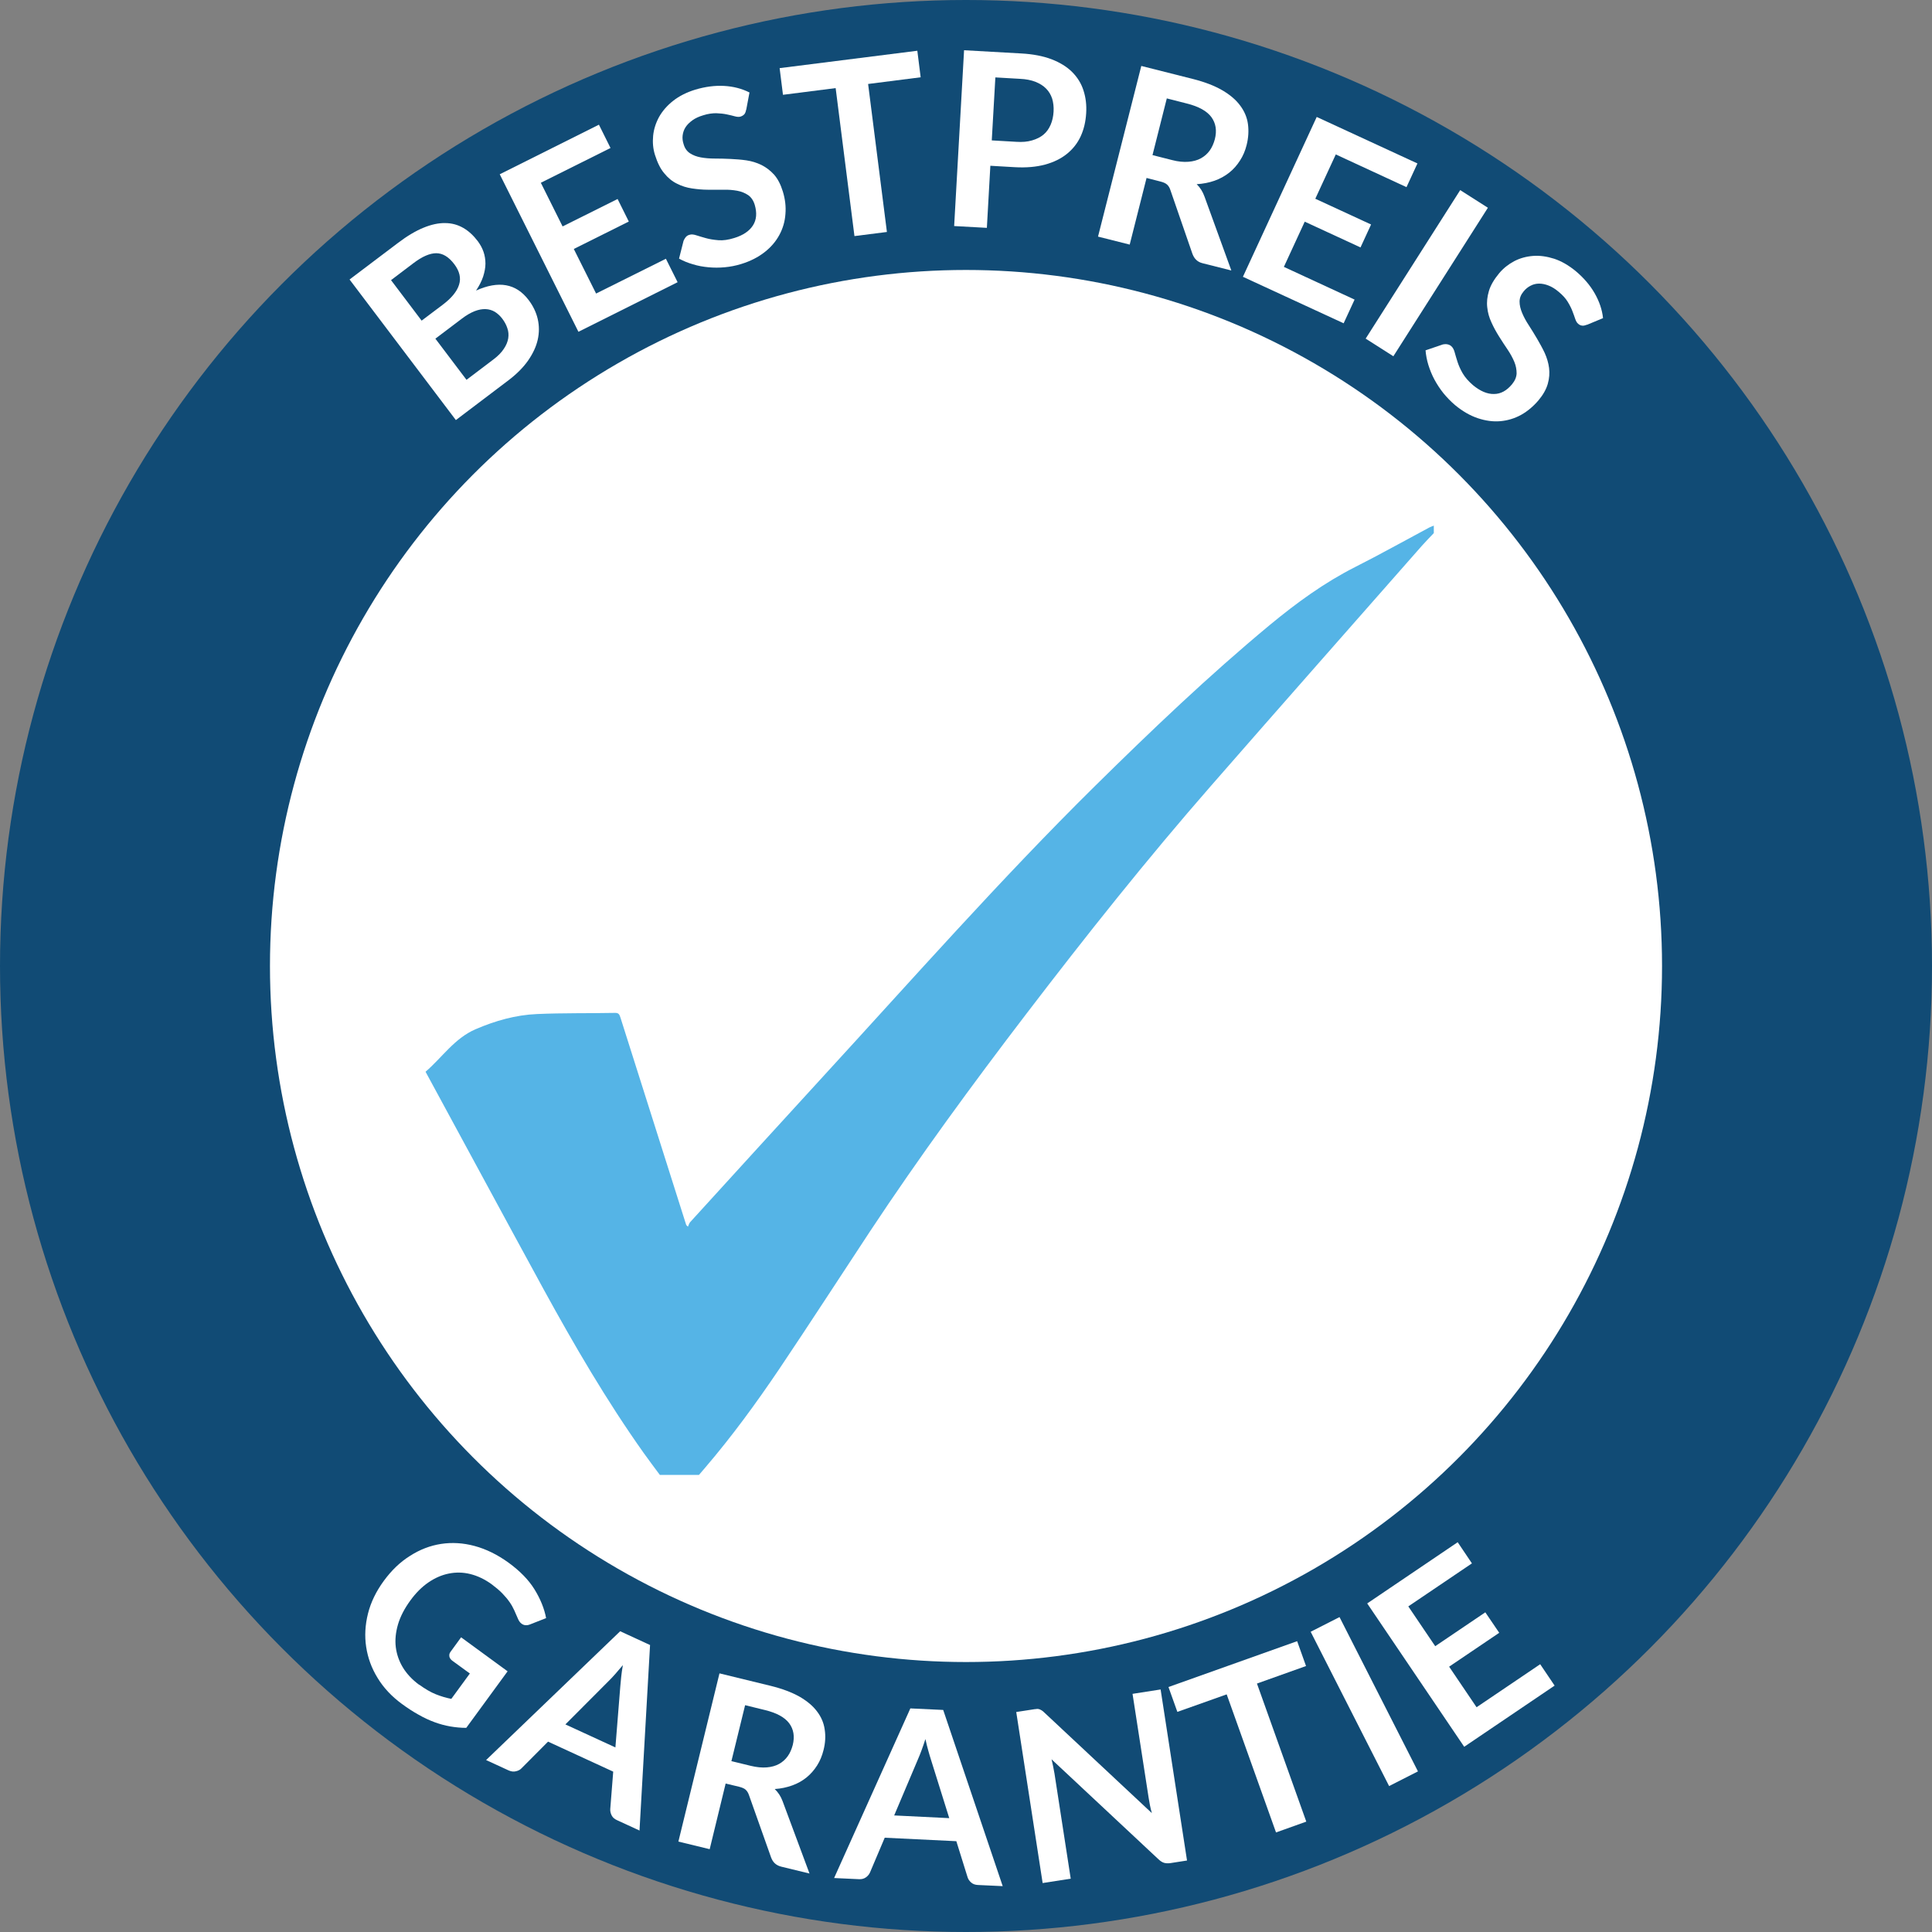
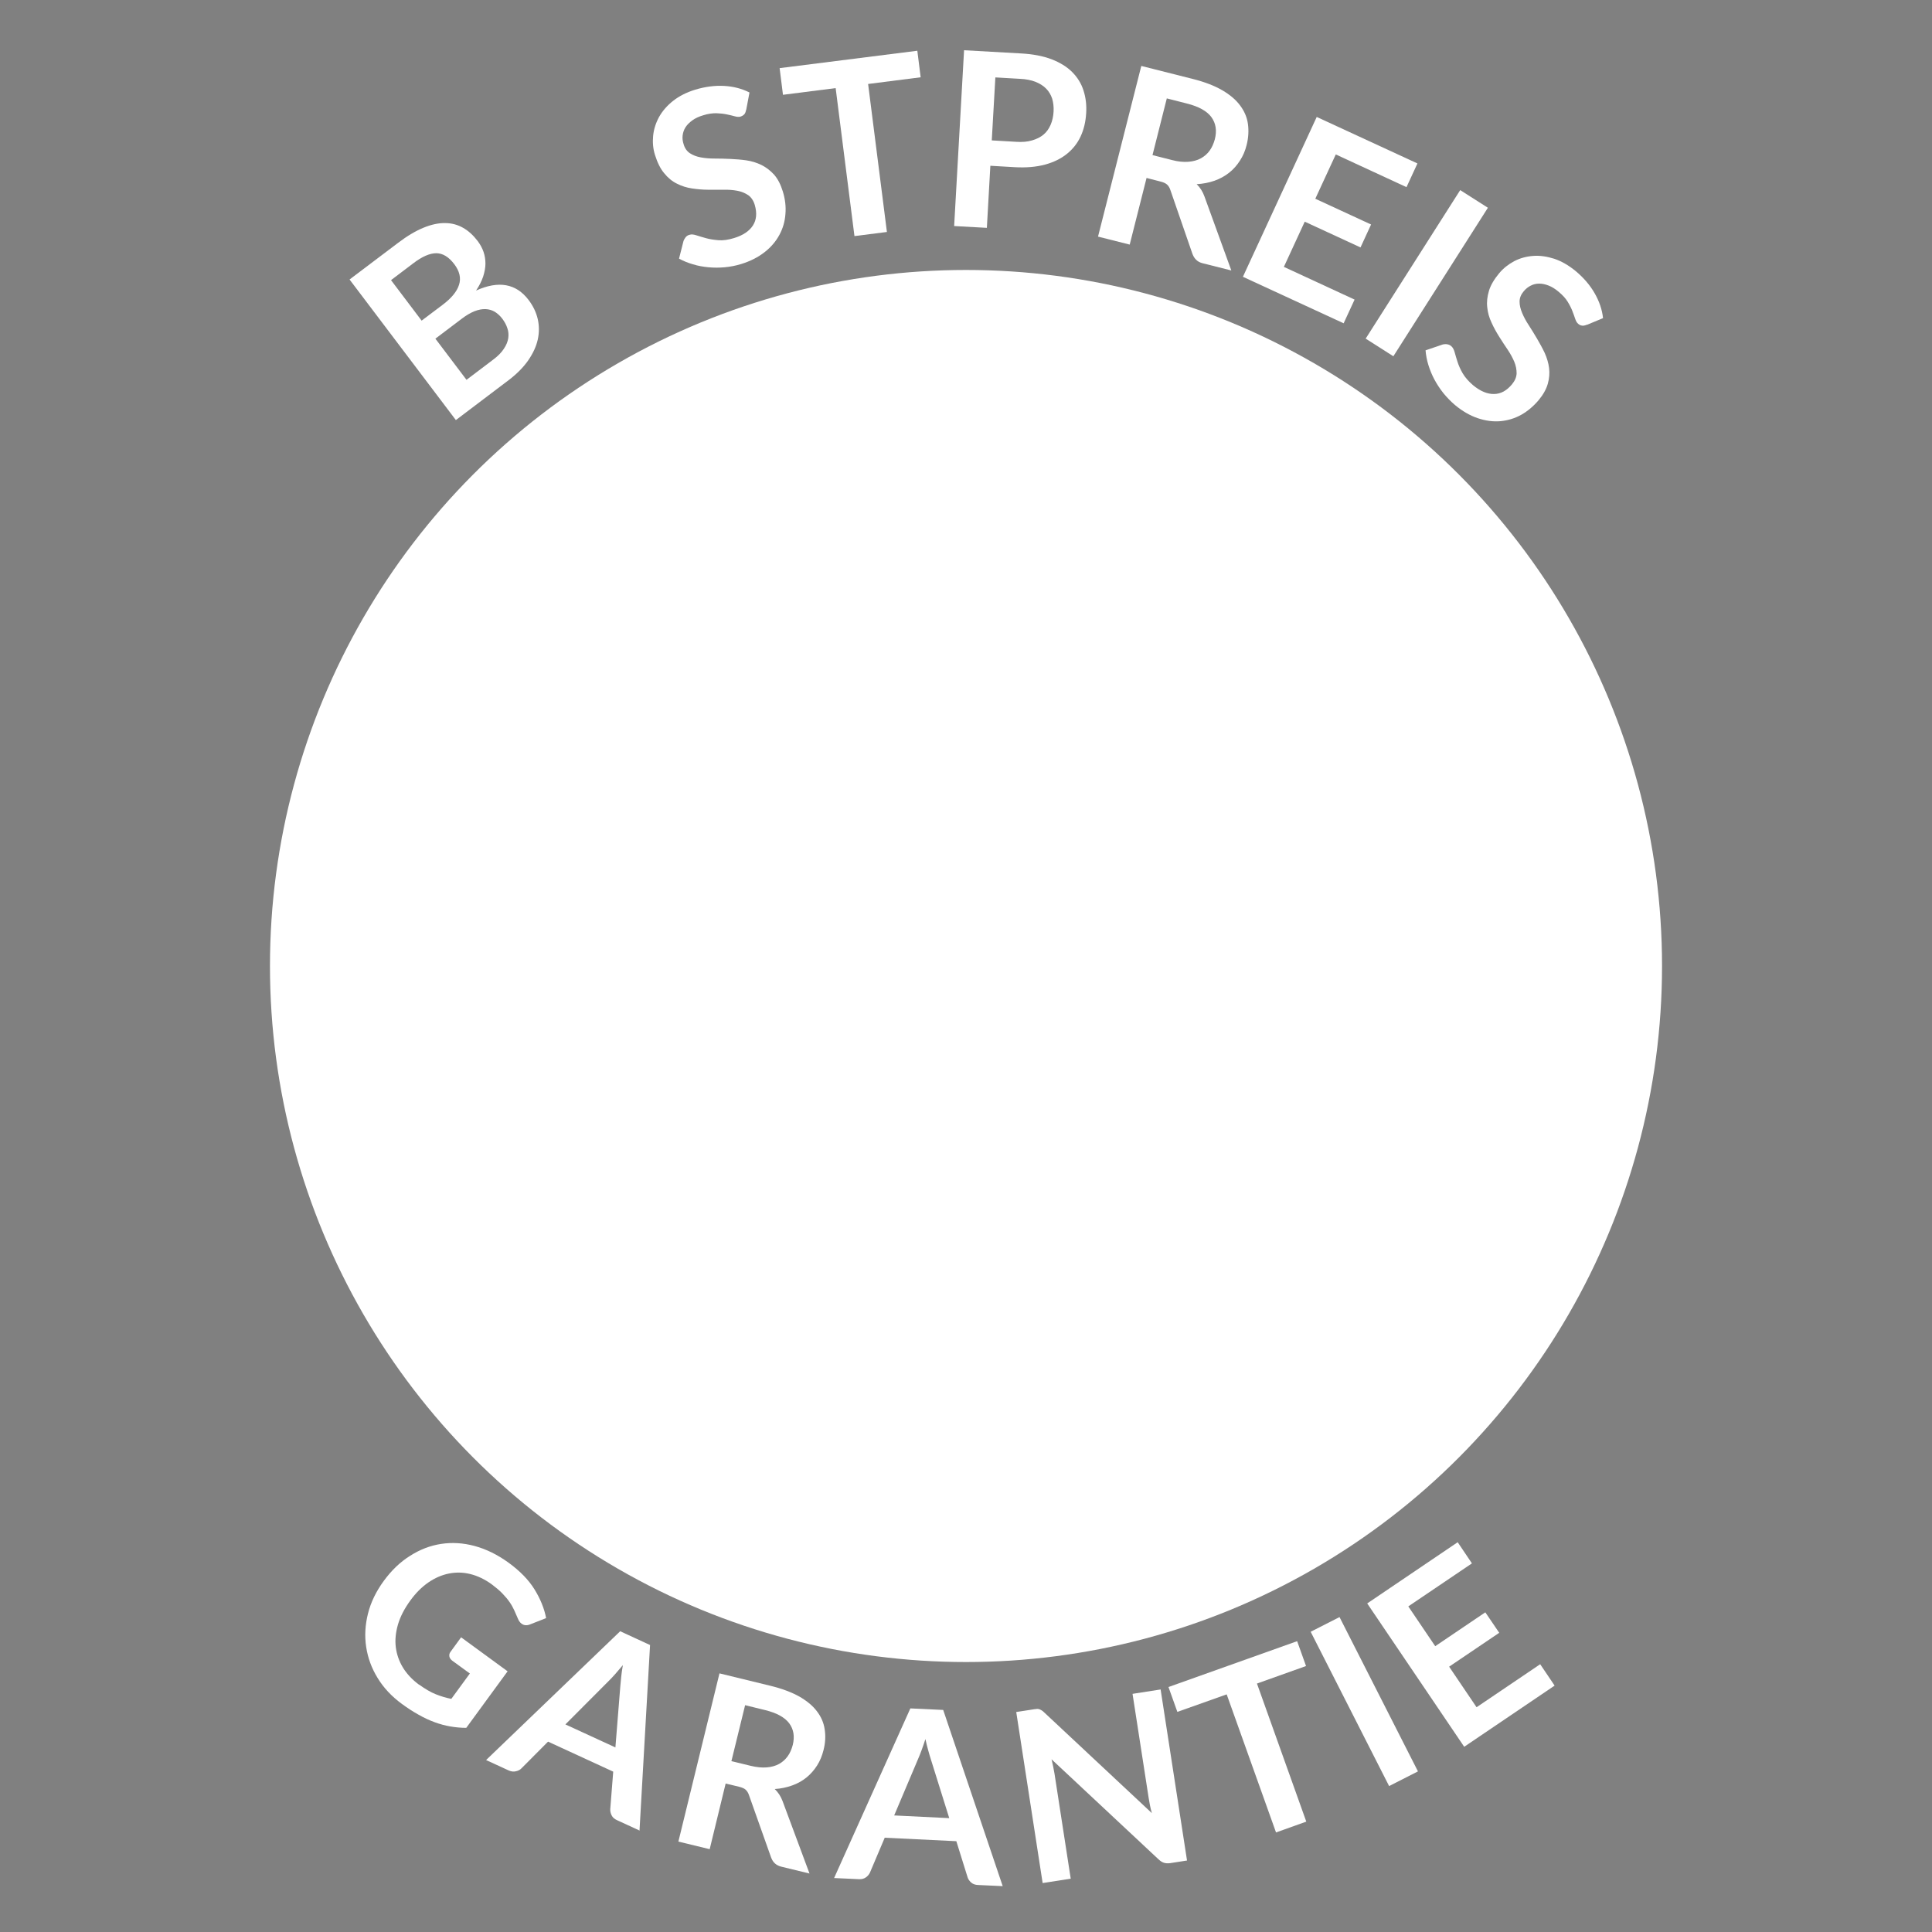
<svg xmlns="http://www.w3.org/2000/svg" id="Ebene_2" data-name="Ebene 2" viewBox="0 0 150 150">
  <rect x="0" y="0" width="150" height="150" fill="#808080" stroke="none" />
  <defs>
    <style>
      .cls-1 {
        fill: #55b4e6;
      }

      .cls-1, .cls-2, .cls-3 {
        stroke-width: 0px;
      }

      .cls-2 {
        fill: #114b75;
      }

      .cls-3 {
        fill: #fff;
      }
    </style>
  </defs>
  <g id="Ebene_1-2" data-name="Ebene 1">
    <g>
-       <circle class="cls-2" cx="75" cy="75" r="75" />
      <circle class="cls-3" cx="75" cy="75" r="54.04" />
      <g>
        <path class="cls-3" d="m35.39,32.61l-8.25-10.91,3.76-2.84c.71-.54,1.37-.93,1.98-1.18s1.17-.37,1.68-.36c.51,0,.98.13,1.4.37s.8.59,1.14,1.04c.19.26.34.53.44.82.1.29.15.6.15.92,0,.32-.07.66-.18,1.01-.12.35-.3.71-.55,1.08,1.75-.79,3.11-.55,4.08.73.35.46.59.96.71,1.48.12.53.12,1.06,0,1.6-.12.54-.37,1.07-.74,1.61-.37.53-.87,1.04-1.5,1.52l-4.11,3.11Zm-2.65-7.72l1.62-1.22c.69-.52,1.12-1.04,1.28-1.56.17-.52.04-1.06-.37-1.6-.43-.57-.9-.85-1.4-.85-.5,0-1.1.26-1.78.78l-1.73,1.31,2.38,3.15Zm1.06,1.4l2.42,3.2,2.06-1.56c.38-.28.66-.57.84-.85.19-.28.3-.56.34-.82.04-.27.02-.53-.07-.78-.08-.25-.21-.49-.38-.72-.18-.24-.38-.42-.59-.55-.22-.13-.46-.2-.72-.21-.26-.01-.54.04-.85.16-.3.12-.64.31-.99.58l-2.05,1.55Z" />
-         <path class="cls-3" d="m46.5,9.68l.9,1.81-5.41,2.7,1.69,3.39,4.27-2.13.87,1.75-4.27,2.13,1.73,3.46,5.42-2.7.91,1.82-7.7,3.85-6.11-12.23,7.7-3.85Z" />
        <path class="cls-3" d="m57.93,8.52c-.03.15-.07.27-.14.35-.07.08-.17.14-.29.18-.12.04-.27.03-.45-.02-.18-.05-.39-.1-.63-.15-.24-.05-.51-.08-.81-.09-.3,0-.64.04-1.01.16-.34.1-.62.23-.84.39s-.4.33-.53.53-.2.41-.23.64,0,.46.08.7c.09.31.26.54.49.69.23.15.51.26.84.32.33.06.69.09,1.08.09.4,0,.8.01,1.22.03s.83.05,1.24.11c.41.06.8.18,1.17.36.36.18.69.43.98.75.29.33.51.76.68,1.31.18.59.25,1.17.2,1.75-.04.58-.2,1.12-.47,1.62-.27.5-.65.95-1.15,1.34s-1.1.7-1.82.92c-.42.13-.84.21-1.27.25-.43.04-.85.04-1.27,0-.42-.04-.82-.11-1.2-.23-.39-.11-.75-.26-1.08-.44l.35-1.38c.04-.1.1-.2.17-.29.08-.09.17-.15.29-.18.15-.05.33-.03.54.04.21.07.46.14.74.22.28.08.61.13.97.16.36.03.77-.03,1.22-.17.69-.21,1.18-.54,1.46-.98.28-.44.32-.97.14-1.59-.1-.34-.28-.6-.51-.76-.24-.16-.52-.28-.85-.34-.33-.06-.69-.09-1.08-.08-.39,0-.79,0-1.2,0-.41,0-.82-.04-1.23-.1-.41-.06-.8-.18-1.17-.37-.37-.18-.7-.45-.99-.81-.3-.35-.53-.83-.72-1.43-.15-.48-.19-.97-.14-1.48.05-.51.21-1,.46-1.46.26-.46.62-.88,1.09-1.25.47-.37,1.04-.66,1.72-.87.77-.23,1.52-.33,2.24-.29.72.04,1.38.21,1.97.51l-.25,1.33Z" />
        <path class="cls-3" d="m71.22,3.93l.26,2.07-4.08.52,1.46,11.49-2.52.32-1.46-11.49-4.09.52-.26-2.07,10.69-1.35Z" />
        <path class="cls-3" d="m76.89,12.88l-.27,4.81-2.54-.14.77-13.65,4.44.25c.91.05,1.69.2,2.35.45.65.25,1.19.58,1.6.99.41.41.71.89.88,1.43.18.55.25,1.14.21,1.77-.04.66-.18,1.26-.43,1.8-.25.54-.61.99-1.07,1.36-.46.37-1.03.65-1.7.83-.67.18-1.45.25-2.34.2l-1.9-.11Zm.11-1.98l1.9.11c.47.03.87,0,1.23-.11.35-.1.65-.25.89-.45.24-.2.42-.46.55-.76s.21-.65.23-1.03c.02-.36-.02-.7-.11-1-.1-.3-.25-.56-.47-.78-.21-.22-.49-.39-.83-.53-.34-.13-.74-.21-1.21-.23l-1.9-.11-.28,4.9Z" />
        <path class="cls-3" d="m89.02,13.81l-1.31,5.18-2.46-.62,3.36-13.25,4.04,1.02c.9.23,1.65.52,2.25.87.6.35,1.06.74,1.39,1.19.33.44.53.92.6,1.43.07.52.04,1.06-.1,1.62-.11.45-.28.85-.52,1.22-.23.36-.51.68-.84.94-.33.26-.71.47-1.13.62-.43.15-.89.24-1.39.27.27.26.47.58.61.97l2.08,5.73-2.22-.56c-.21-.05-.38-.14-.51-.27-.13-.12-.22-.28-.29-.46l-1.71-4.95c-.06-.19-.15-.33-.26-.43-.11-.1-.28-.18-.53-.24l-1.05-.27Zm.45-1.77l1.54.39c.46.12.88.16,1.26.13.37-.03.7-.12.97-.27.27-.15.5-.35.68-.6.18-.25.31-.55.4-.88.17-.67.08-1.24-.27-1.72-.35-.47-.98-.82-1.89-1.05l-1.57-.4-1.11,4.4Z" />
        <path class="cls-3" d="m110.05,12.69l-.85,1.84-5.49-2.54-1.59,3.44,4.33,2-.82,1.78-4.33-2-1.62,3.51,5.49,2.54-.85,1.84-7.82-3.61,5.73-12.41,7.82,3.61Z" />
        <path class="cls-3" d="m108.18,27.66l-2.15-1.37,7.34-11.53,2.15,1.37-7.34,11.53Z" />
        <path class="cls-3" d="m123.2,25.21c-.14.06-.27.09-.37.07-.11-.01-.21-.06-.3-.14-.1-.08-.17-.21-.23-.38-.06-.18-.13-.38-.22-.61-.09-.23-.21-.47-.37-.73-.16-.26-.39-.51-.69-.76-.27-.23-.53-.39-.79-.49-.25-.1-.5-.15-.73-.15-.23,0-.45.05-.66.16-.2.1-.39.25-.55.45-.21.25-.31.51-.31.79s.07.57.2.88c.13.31.3.63.52.96.21.33.43.68.64,1.04.21.36.41.72.59,1.1.17.38.29.77.34,1.17.05.4.02.81-.1,1.23-.12.42-.36.85-.72,1.28-.4.47-.85.85-1.35,1.13-.51.28-1.05.44-1.61.49-.57.05-1.15-.03-1.75-.23-.6-.2-1.19-.54-1.77-1.02-.33-.28-.63-.59-.9-.92-.27-.34-.5-.69-.7-1.06-.2-.37-.35-.75-.47-1.13-.12-.39-.19-.77-.22-1.14l1.35-.46c.11-.02.22-.03.33-.01.11.02.22.06.31.14.12.1.21.26.27.48.06.22.13.46.22.74.09.28.22.58.4.89.18.31.45.62.81.93.56.46,1.1.69,1.62.68.53,0,.99-.26,1.4-.75.23-.28.35-.56.36-.85,0-.29-.05-.59-.18-.9-.13-.31-.3-.62-.52-.95-.22-.32-.44-.66-.66-1.01-.22-.35-.42-.71-.59-1.09-.18-.38-.29-.77-.33-1.18-.05-.41,0-.83.13-1.27.13-.44.4-.9.8-1.38.32-.38.71-.69,1.16-.93.46-.24.95-.37,1.47-.41.53-.04,1.07.04,1.64.22.57.19,1.12.51,1.67.96.62.52,1.11,1.09,1.47,1.72.36.63.58,1.27.65,1.93l-1.25.52Z" />
      </g>
      <g>
        <path class="cls-3" d="m32.55,130.8c.46.33.88.58,1.28.74.4.16.8.28,1.21.36l1.44-1.97-1.36-.99c-.13-.1-.21-.21-.23-.33-.02-.13,0-.24.08-.35l.83-1.14,3.61,2.64-3.21,4.39c-.42,0-.83-.04-1.24-.11-.41-.07-.81-.18-1.22-.33-.41-.15-.82-.34-1.24-.58-.42-.23-.85-.51-1.3-.84-.79-.58-1.42-1.25-1.88-2.01-.47-.76-.76-1.56-.89-2.41s-.08-1.71.14-2.59c.22-.88.63-1.72,1.22-2.53.6-.82,1.27-1.47,2.04-1.95.76-.49,1.57-.8,2.41-.93.85-.13,1.72-.08,2.61.16.89.24,1.77.67,2.64,1.3.89.65,1.56,1.34,2.01,2.07s.76,1.48.9,2.23l-1.25.49c-.25.1-.47.08-.66-.06-.12-.09-.21-.22-.28-.39-.09-.21-.19-.43-.28-.64-.1-.22-.22-.44-.37-.65-.15-.22-.34-.44-.56-.67-.22-.23-.5-.46-.83-.71-.54-.39-1.09-.65-1.65-.79-.56-.14-1.12-.15-1.67-.04-.55.11-1.08.34-1.59.69-.51.35-.97.81-1.4,1.4-.46.63-.78,1.25-.96,1.86-.18.62-.24,1.21-.17,1.77s.26,1.1.56,1.59c.31.5.72.93,1.23,1.31Z" />
        <path class="cls-3" d="m49.67,142.13l-1.76-.81c-.2-.09-.34-.21-.42-.37-.08-.16-.12-.32-.11-.49l.23-2.91-5.06-2.33-2.06,2.07c-.1.11-.25.19-.43.23-.18.05-.37.02-.56-.06l-1.76-.81,10.41-10,2.32,1.07-.82,14.42Zm-5.78-8.25l3.89,1.79.38-4.74c.02-.21.04-.46.07-.74.03-.28.07-.59.13-.91-.21.25-.41.48-.6.7-.19.21-.36.4-.52.55l-3.35,3.36Z" />
        <path class="cls-3" d="m56.34,138.47l-1.24,5.1-2.43-.59,3.19-13.06,3.98.97c.89.22,1.63.5,2.22.83.59.34,1.05.72,1.37,1.15.33.43.53.9.6,1.41.08.51.05,1.04-.09,1.59-.11.44-.27.84-.5,1.2-.23.36-.5.67-.82.93s-.69.47-1.11.62c-.42.15-.87.25-1.36.28.26.25.47.56.61.94l2.09,5.62-2.18-.53c-.21-.05-.38-.14-.51-.26-.13-.12-.22-.27-.29-.45l-1.72-4.85c-.06-.18-.15-.32-.26-.42-.11-.1-.28-.17-.52-.23l-1.04-.25Zm.43-1.74l1.52.37c.46.11.87.15,1.24.12.37-.03.69-.12.96-.27.27-.15.49-.35.67-.6.18-.25.3-.54.39-.87.16-.66.07-1.22-.28-1.69-.35-.46-.97-.8-1.87-1.02l-1.55-.38-1.06,4.33Z" />
        <path class="cls-3" d="m77.86,146.44l-1.93-.09c-.22-.01-.39-.07-.53-.19-.13-.12-.23-.25-.28-.42l-.87-2.79-5.56-.27-1.14,2.69c-.06.14-.16.27-.31.38-.15.11-.33.16-.54.15l-1.94-.09,5.92-13.17,2.55.12,4.62,13.68Zm-8.44-5.49l4.28.21-1.42-4.54c-.06-.2-.14-.44-.21-.71-.08-.27-.15-.57-.22-.89-.1.31-.2.6-.3.87-.1.27-.19.5-.28.7l-1.85,4.37Z" />
        <path class="cls-3" d="m80.47,132.68c.08,0,.14,0,.21.02.06.02.12.05.19.09s.14.1.22.18l8.34,7.8c-.06-.21-.11-.42-.15-.62s-.07-.39-.1-.57l-1.25-8.07,2.18-.34,2.05,13.28-1.28.2c-.2.03-.36.02-.5-.02-.14-.04-.28-.13-.43-.27l-8.31-7.77c.05.19.09.39.13.58.04.19.07.37.1.53l1.26,8.16-2.18.34-2.05-13.28,1.3-.2c.11-.02.2-.03.28-.03Z" />
        <path class="cls-3" d="m100.71,127.42l.69,1.93-3.81,1.36,3.83,10.72-2.35.84-3.83-10.72-3.83,1.36-.69-1.93,9.99-3.56Z" />
        <path class="cls-3" d="m110.09,137.53l-2.24,1.14-6.09-11.98,2.24-1.14,6.09,11.98Z" />
        <path class="cls-3" d="m113.17,119.73l1.11,1.65-4.94,3.34,2.09,3.09,3.89-2.63,1.08,1.59-3.89,2.63,2.13,3.15,4.94-3.34,1.12,1.66-7.02,4.75-7.53-11.13,7.02-4.75Z" />
      </g>
-       <path class="cls-1" d="m111.32,41.39c-.31.33-.63.65-.93.99-5.45,6.2-10.92,12.39-16.35,18.61-5,5.72-9.72,11.66-14.33,17.69-4.22,5.52-8.33,11.13-12.16,16.92-2.35,3.56-4.67,7.15-7.05,10.69-1.79,2.65-3.67,5.23-5.76,7.67-.16.18-.31.37-.47.55h-3.04c-.42-.57-.85-1.13-1.26-1.71-2.88-4.06-5.38-8.35-7.77-12.71-3.02-5.53-6.01-11.08-9.02-16.62-.04-.07-.08-.15-.14-.26,1.29-1.11,2.24-2.59,3.88-3.3,1.53-.66,3.12-1.11,4.77-1.18,2.02-.09,4.05-.05,6.08-.09.29,0,.33.16.4.36,1.67,5.27,3.34,10.53,5.01,15.8.03.1.07.21.1.31.04.04.09.09.13.13.06-.12.09-.26.17-.35,3.45-3.78,6.89-7.57,10.35-11.34,6.94-7.56,13.73-15.26,21.03-22.47,4.4-4.34,8.87-8.61,13.63-12.56,2.07-1.71,4.22-3.28,6.63-4.5,1.94-.98,3.83-2.04,5.74-3.06.11-.06.24-.1.36-.15v.58Z" />
    </g>
  </g>
</svg>